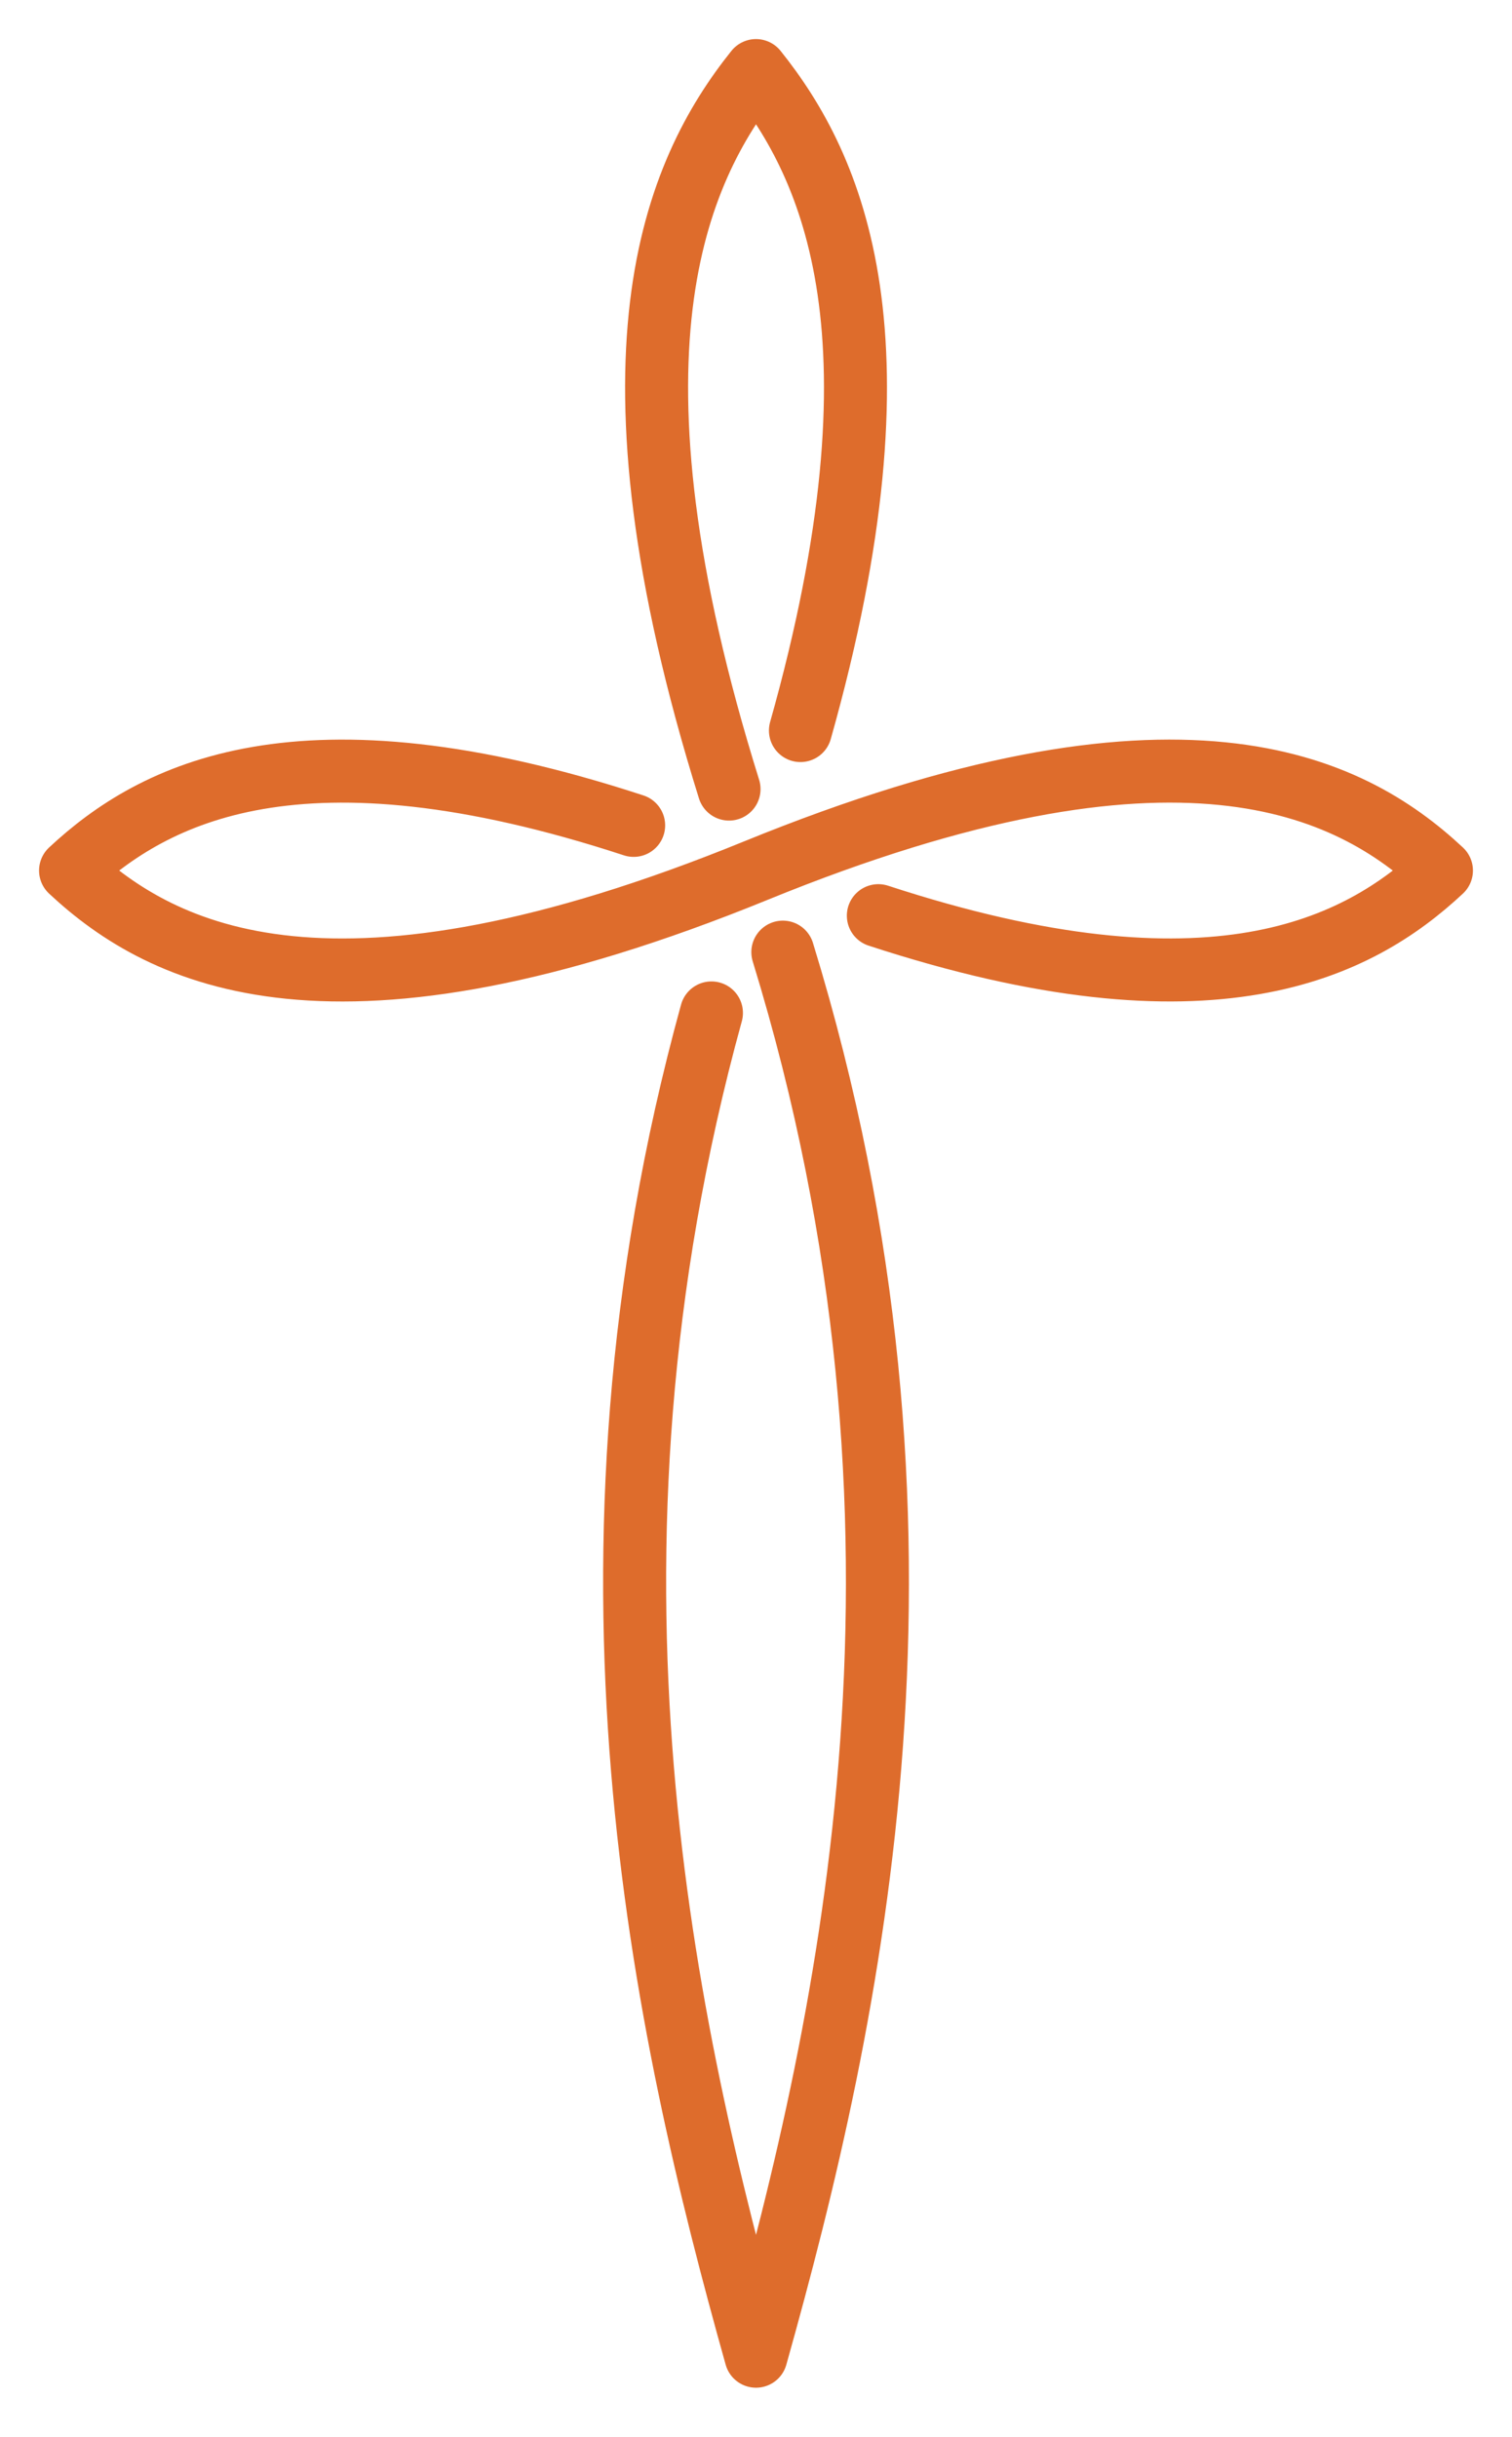
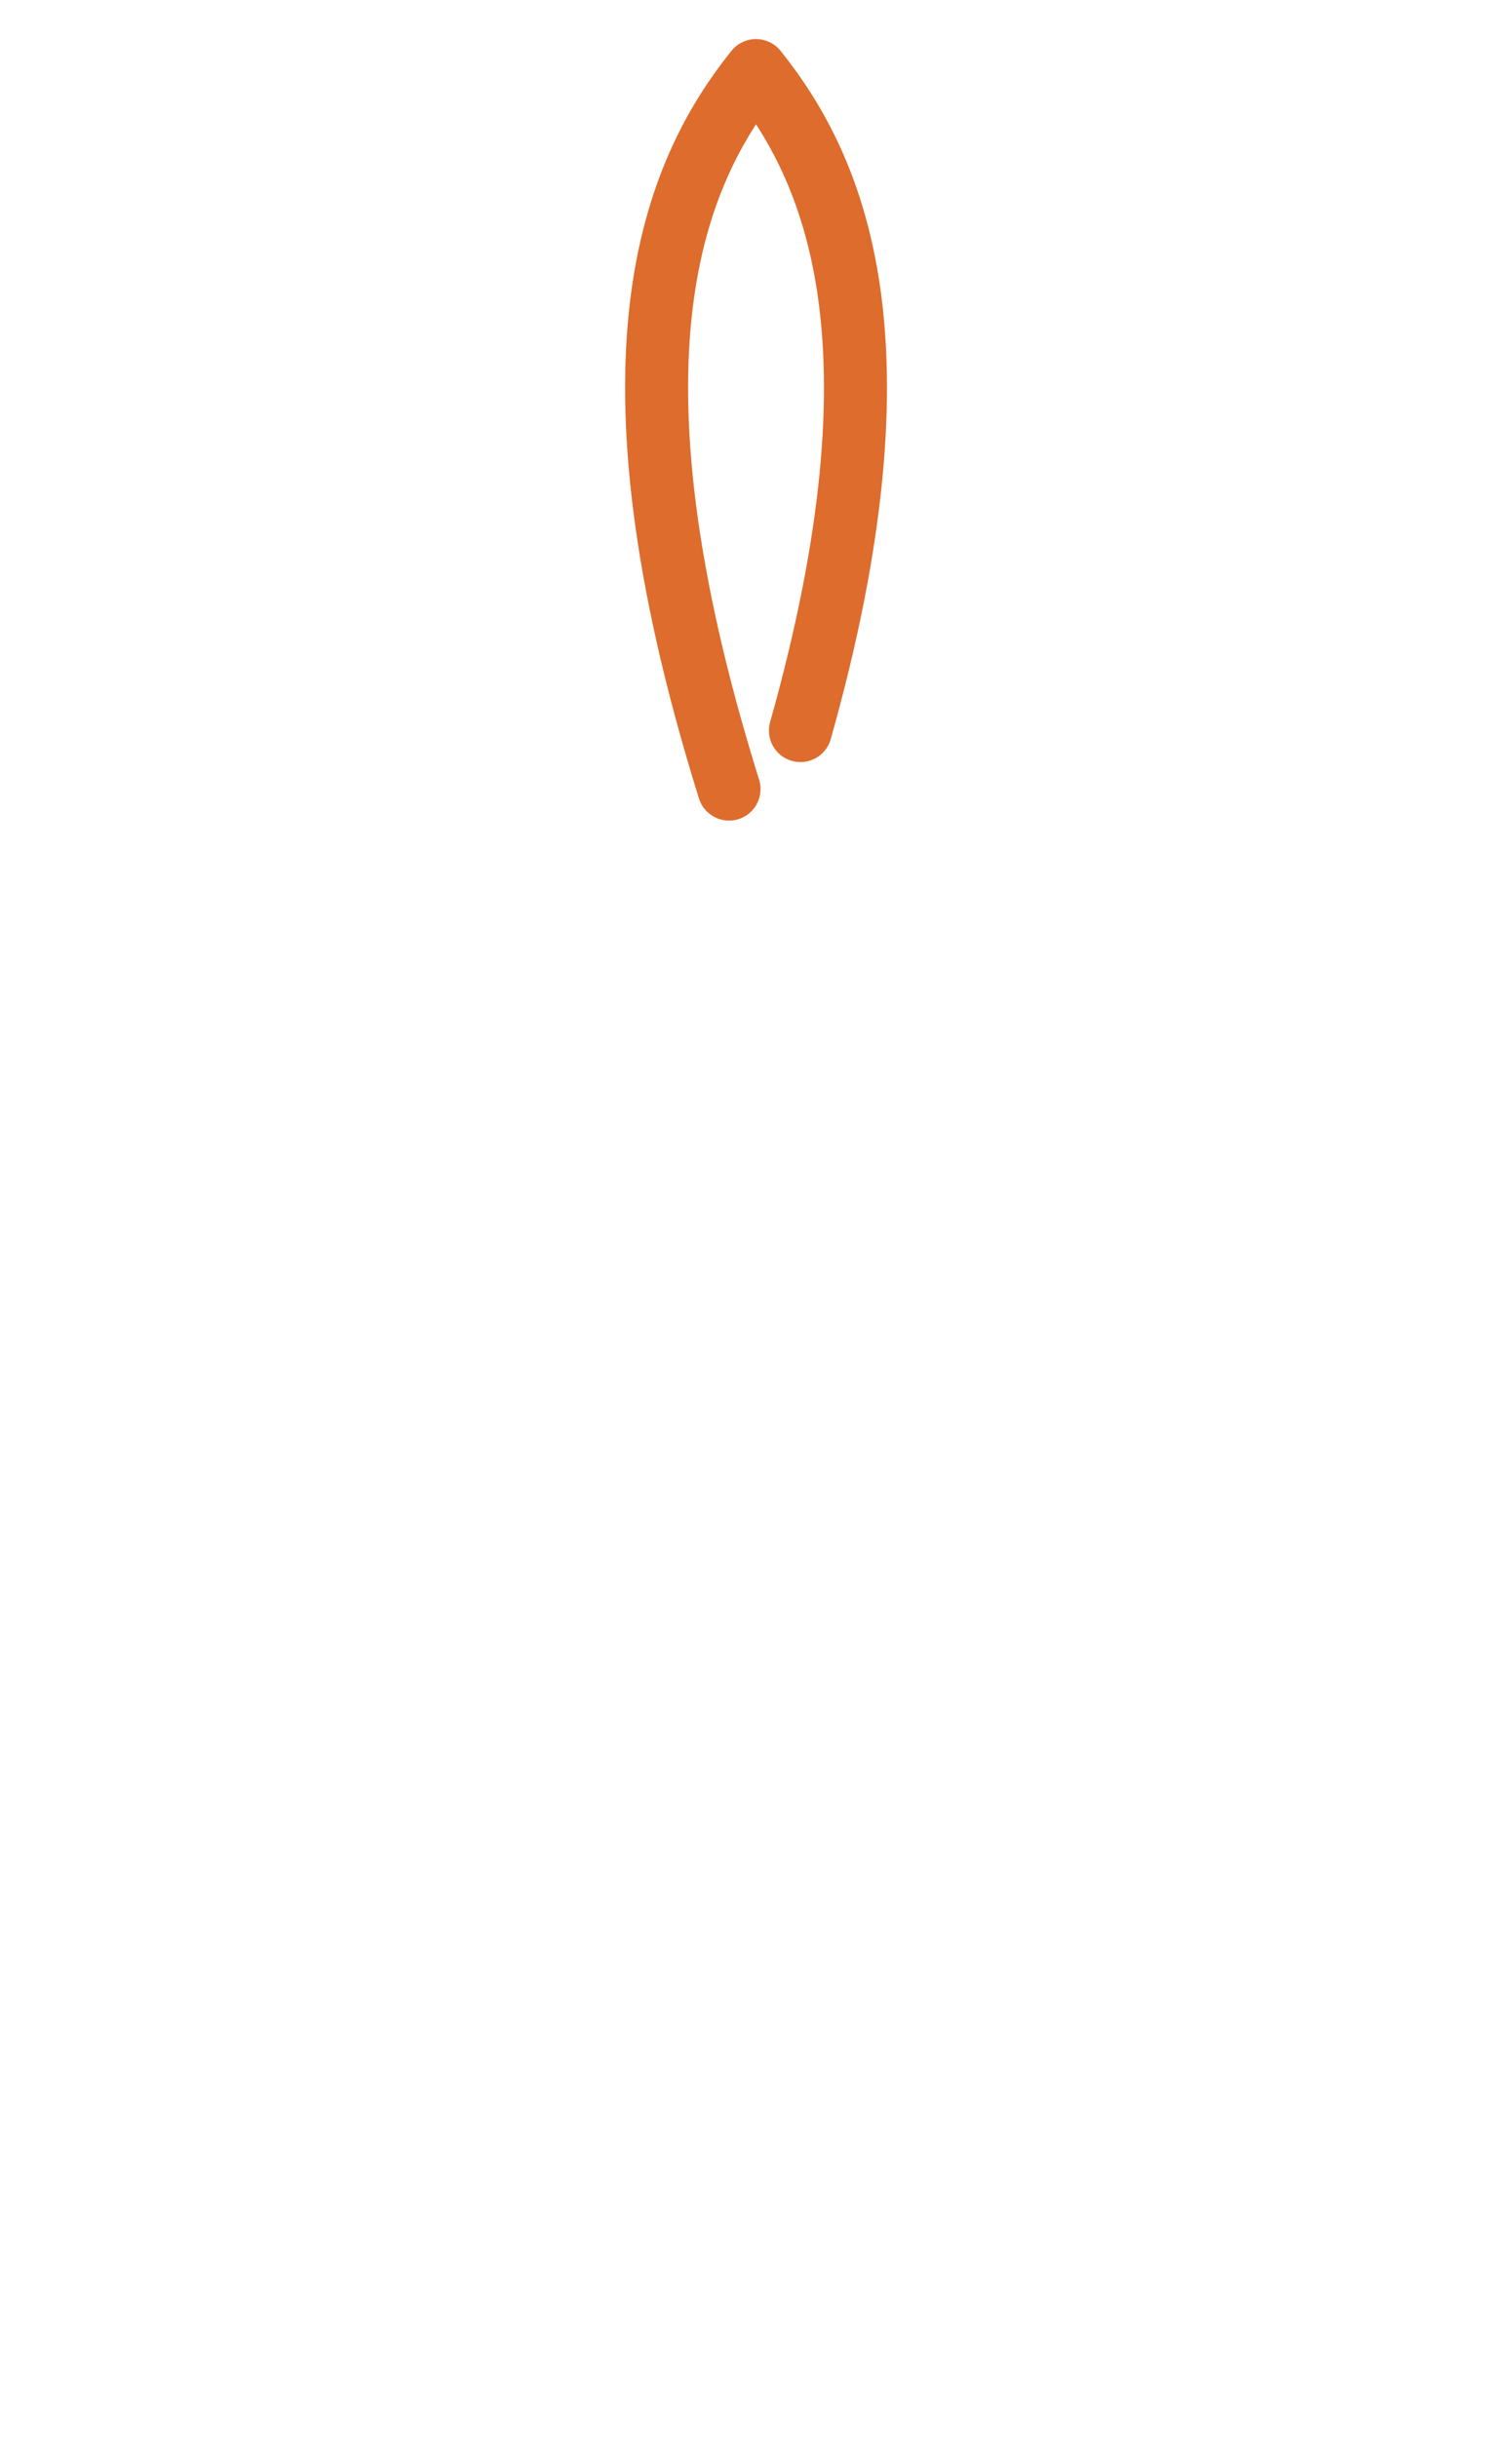
<svg xmlns="http://www.w3.org/2000/svg" width="36" height="58" viewBox="0 0 36 58" fill="none">
-   <path d="M18.639 22.662C22.861 36.406 20.263 48.02 18 56.08C15.819 48.303 13.324 37.222 16.939 24.109" stroke="#DE6C2C" stroke-width="1.5" stroke-linecap="round" stroke-linejoin="round" />
  <path d="M17.358 18.781C14.135 8.464 16.066 4.098 18 1.68C19.847 3.986 21.688 8.064 19.058 17.388" stroke="#DE6C2C" stroke-width="1.5" stroke-linecap="round" stroke-linejoin="round" />
-   <path d="M15.087 19.645C7.134 17.042 3.652 18.881 1.68 20.72C3.878 22.771 7.952 24.819 18 20.72C28.048 16.621 32.122 18.669 34.32 20.72C32.348 22.561 28.866 24.397 20.913 21.794" stroke="#DE6C2C" stroke-width="1.5" stroke-linecap="round" stroke-linejoin="round" />
</svg>